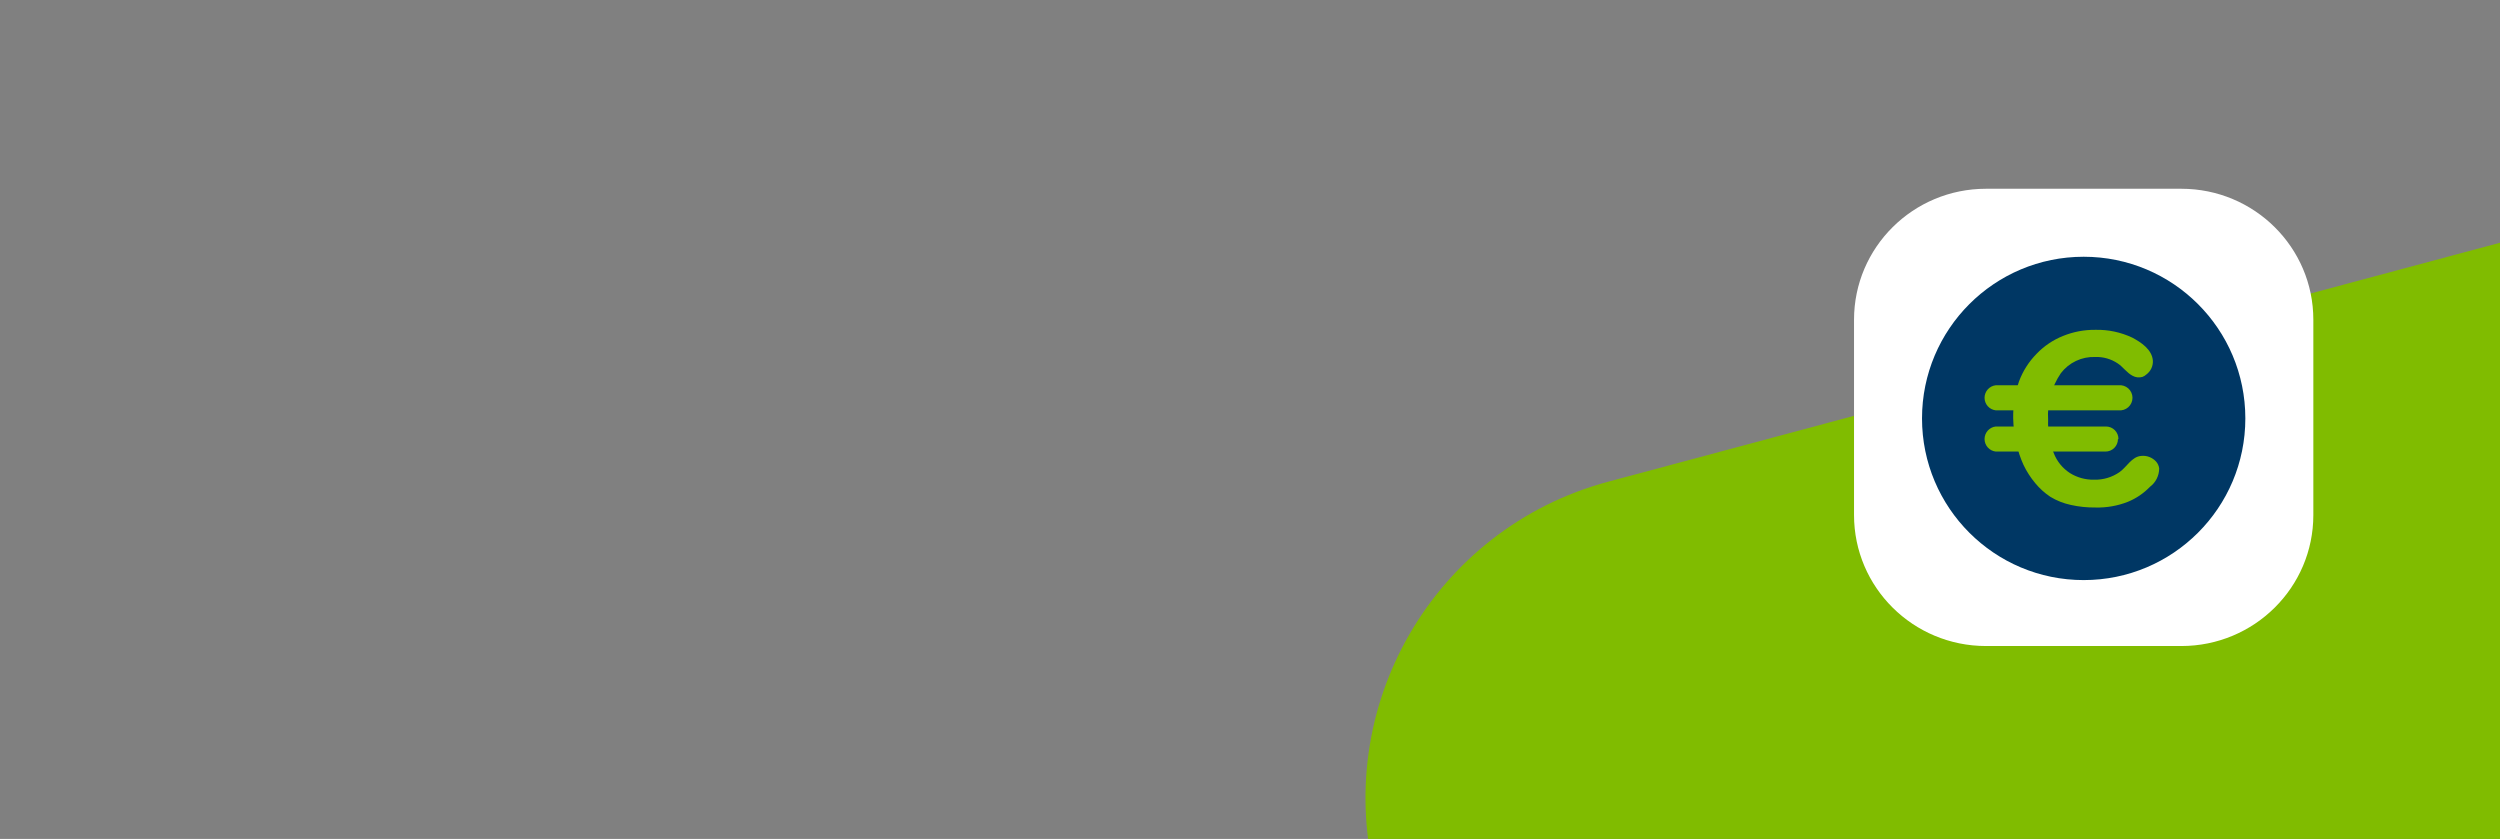
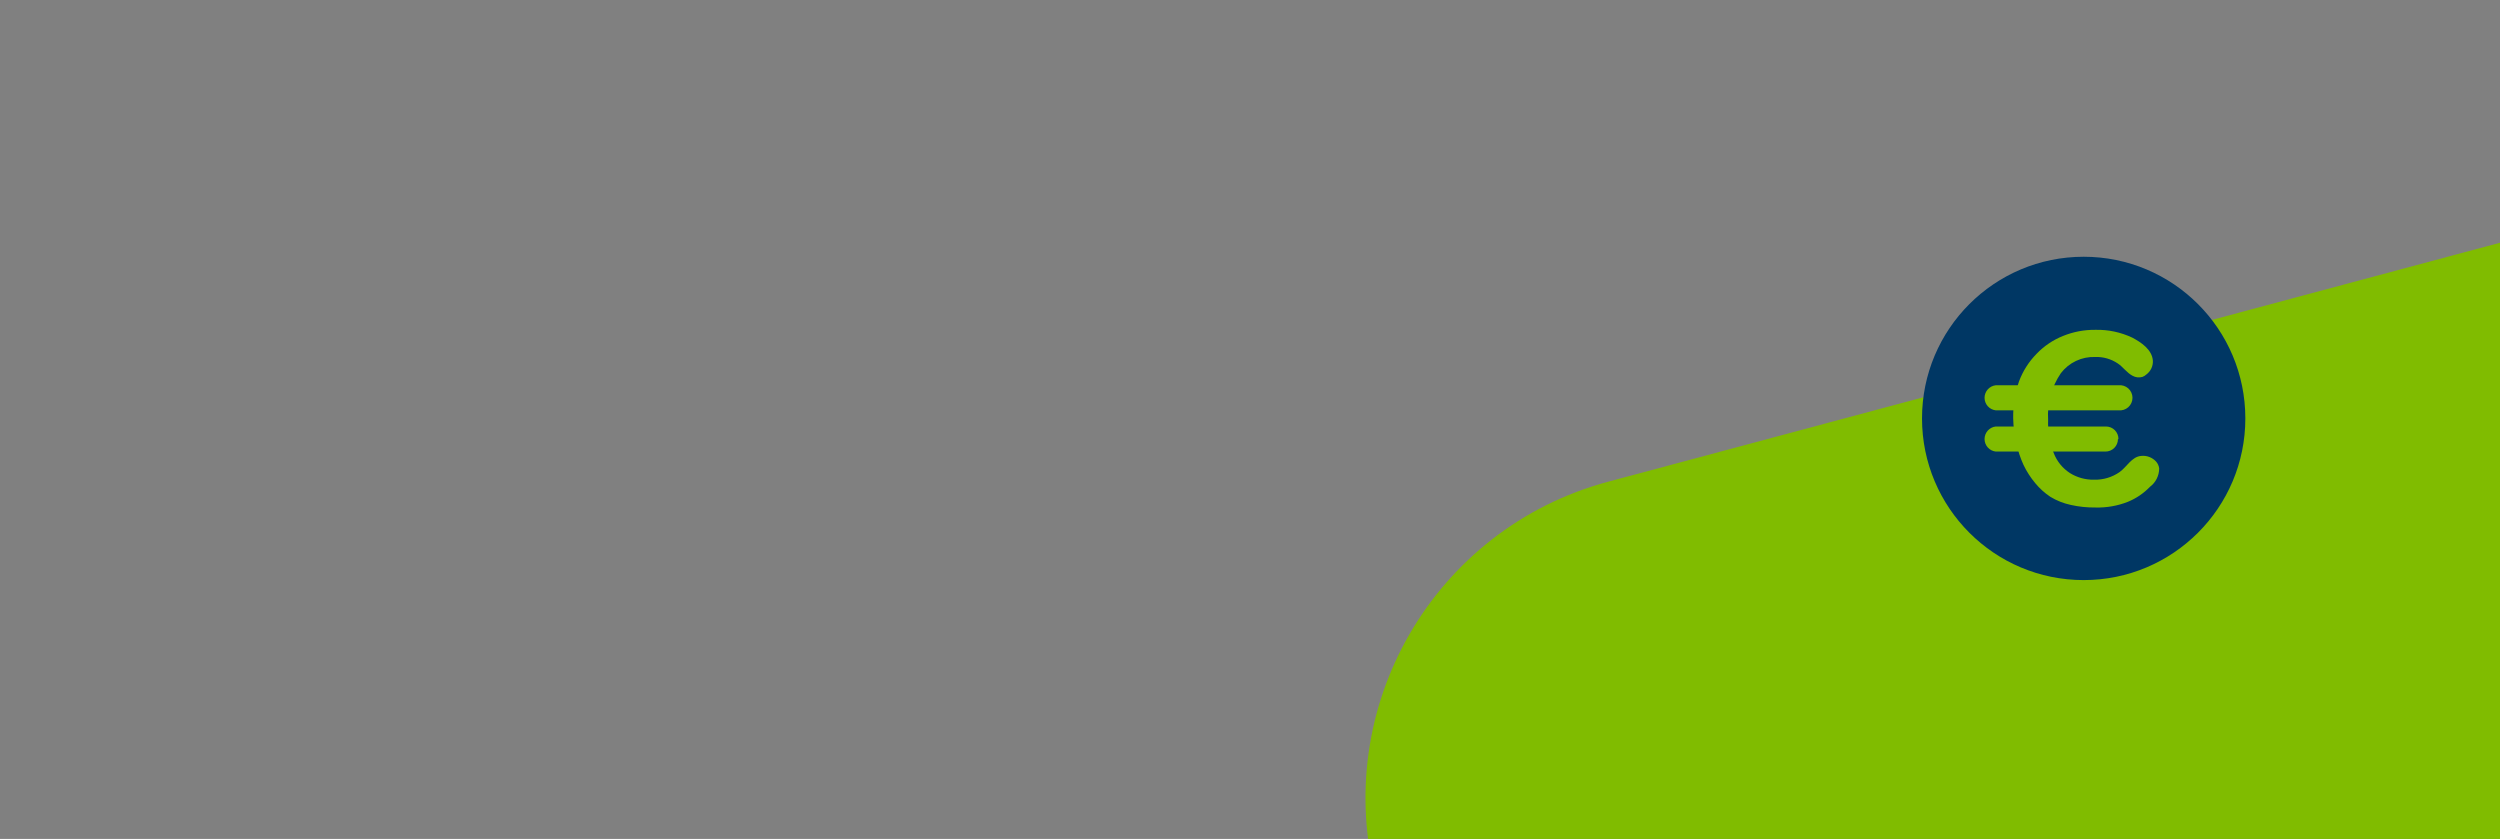
<svg xmlns="http://www.w3.org/2000/svg" width="1192" height="400" viewBox="0 0 1192 400" fill="none">
  <rect x="0" y="0" width="1192" height="400" fill="#808080" stroke="none" />
  <g clip-path="url(#clip0_4715_3231)">
    <rect x="616" y="270.074" width="946.895" height="312.369" rx="156.185" transform="rotate(-15 616 270.074)" fill="#80BC00" />
    <g clip-path="url(#clip1_4715_3231)">
-       <path d="M1040.06 90H946.937C912.178 90 884 117.961 884 152.453V245.573C884 280.066 912.178 308.026 946.937 308.026H1040.06C1074.82 308.026 1103 280.066 1103 245.573V152.453C1103 117.961 1074.82 90 1040.06 90Z" fill="white" />
      <path d="M993.5 276.585C1036.07 276.585 1070.58 242.073 1070.58 199.501C1070.58 156.929 1036.07 122.418 993.5 122.418C950.928 122.418 916.417 156.929 916.417 199.501C916.417 242.073 950.928 276.585 993.5 276.585Z" fill="#003764" />
      <path d="M1010.07 195.647H951.567C950.099 195.48 948.745 194.778 947.761 193.677C946.777 192.575 946.234 191.15 946.234 189.673C946.234 188.196 946.777 186.77 947.761 185.669C948.745 184.567 950.099 183.866 951.567 183.699H1010.07C1010.91 183.603 1011.77 183.686 1012.57 183.943C1013.38 184.199 1014.12 184.623 1014.76 185.187C1015.39 185.751 1015.89 186.442 1016.24 187.215C1016.59 187.988 1016.77 188.826 1016.77 189.673C1016.77 190.52 1016.59 191.357 1016.24 192.13C1015.89 192.903 1015.39 193.594 1014.76 194.158C1014.12 194.722 1013.38 195.146 1012.57 195.403C1011.77 195.659 1010.91 195.742 1010.07 195.647ZM1010.07 209.367C1010.08 208.582 1009.94 207.801 1009.64 207.072C1009.35 206.343 1008.91 205.68 1008.36 205.121C1007.81 204.561 1007.15 204.117 1006.43 203.814C1005.7 203.511 1004.92 203.355 1004.14 203.355H951.567C950.099 203.522 948.745 204.223 947.761 205.325C946.777 206.427 946.234 207.852 946.234 209.329C946.234 210.806 946.777 212.231 947.761 213.333C948.745 214.435 950.099 215.136 951.567 215.303H1003.91C1005.48 215.303 1006.99 214.678 1008.1 213.564C1009.22 212.451 1009.84 210.942 1009.84 209.367H1010.07Z" fill="#80BC00" />
      <path d="M1027.96 220.007C1028.82 220.946 1029.36 222.134 1029.5 223.399C1029.48 225.091 1029.08 226.756 1028.32 228.267C1027.56 229.777 1026.46 231.092 1025.1 232.11C1022.12 235.21 1018.53 237.651 1014.54 239.278C1009.64 241.202 1004.4 242.119 999.127 241.976C995.161 242.027 991.203 241.613 987.333 240.743C983.905 240.006 980.622 238.703 977.621 236.889C974.895 235.075 972.453 232.867 970.375 230.337C968.174 227.701 966.309 224.801 964.825 221.703C963.316 218.423 962.179 214.984 961.434 211.451C960.488 207.536 959.971 203.53 959.892 199.503C959.776 193.502 960.716 187.527 962.667 181.851C964.503 176.912 967.367 172.42 971.069 168.67C974.605 164.98 978.889 162.089 983.634 160.191C988.527 158.2 993.768 157.205 999.05 157.262C1005.12 157.114 1011.13 158.381 1016.63 160.962C1020.86 163.197 1026.11 166.666 1026.49 171.985C1026.55 173.246 1026.31 174.503 1025.77 175.645C1025.23 176.788 1024.42 177.781 1023.41 178.537C1022.87 179.036 1022.24 179.428 1021.56 179.693C1020.77 179.932 1019.94 180.008 1019.11 179.915C1018.29 179.822 1017.5 179.563 1016.78 179.153C1014 177.689 1012.31 174.991 1009.76 173.295C1006.58 171.155 1002.81 170.076 998.973 170.212C995.831 170.096 992.708 170.736 989.864 172.077C987.021 173.418 984.54 175.422 982.631 177.92C978.184 184.434 976.04 192.248 976.542 200.12C976.347 205.567 977.265 210.996 979.24 216.076C980.746 219.97 983.444 223.288 986.948 225.557C990.389 227.703 994.379 228.801 998.433 228.718C1002.78 228.841 1007.04 227.572 1010.61 225.095C1014 222.705 1016.39 217.772 1020.86 217.387C1022.17 217.239 1023.49 217.399 1024.72 217.854C1025.95 218.309 1027.06 219.047 1027.96 220.007V220.007Z" fill="#80BC00" />
    </g>
  </g>
  <defs>
    <clipPath id="clip0_4715_3231">
      <rect width="1192" height="400" fill="white" />
    </clipPath>
    <clipPath id="clip1_4715_3231">
      <rect width="219" height="219" fill="white" transform="translate(884 90)" />
    </clipPath>
  </defs>
</svg>